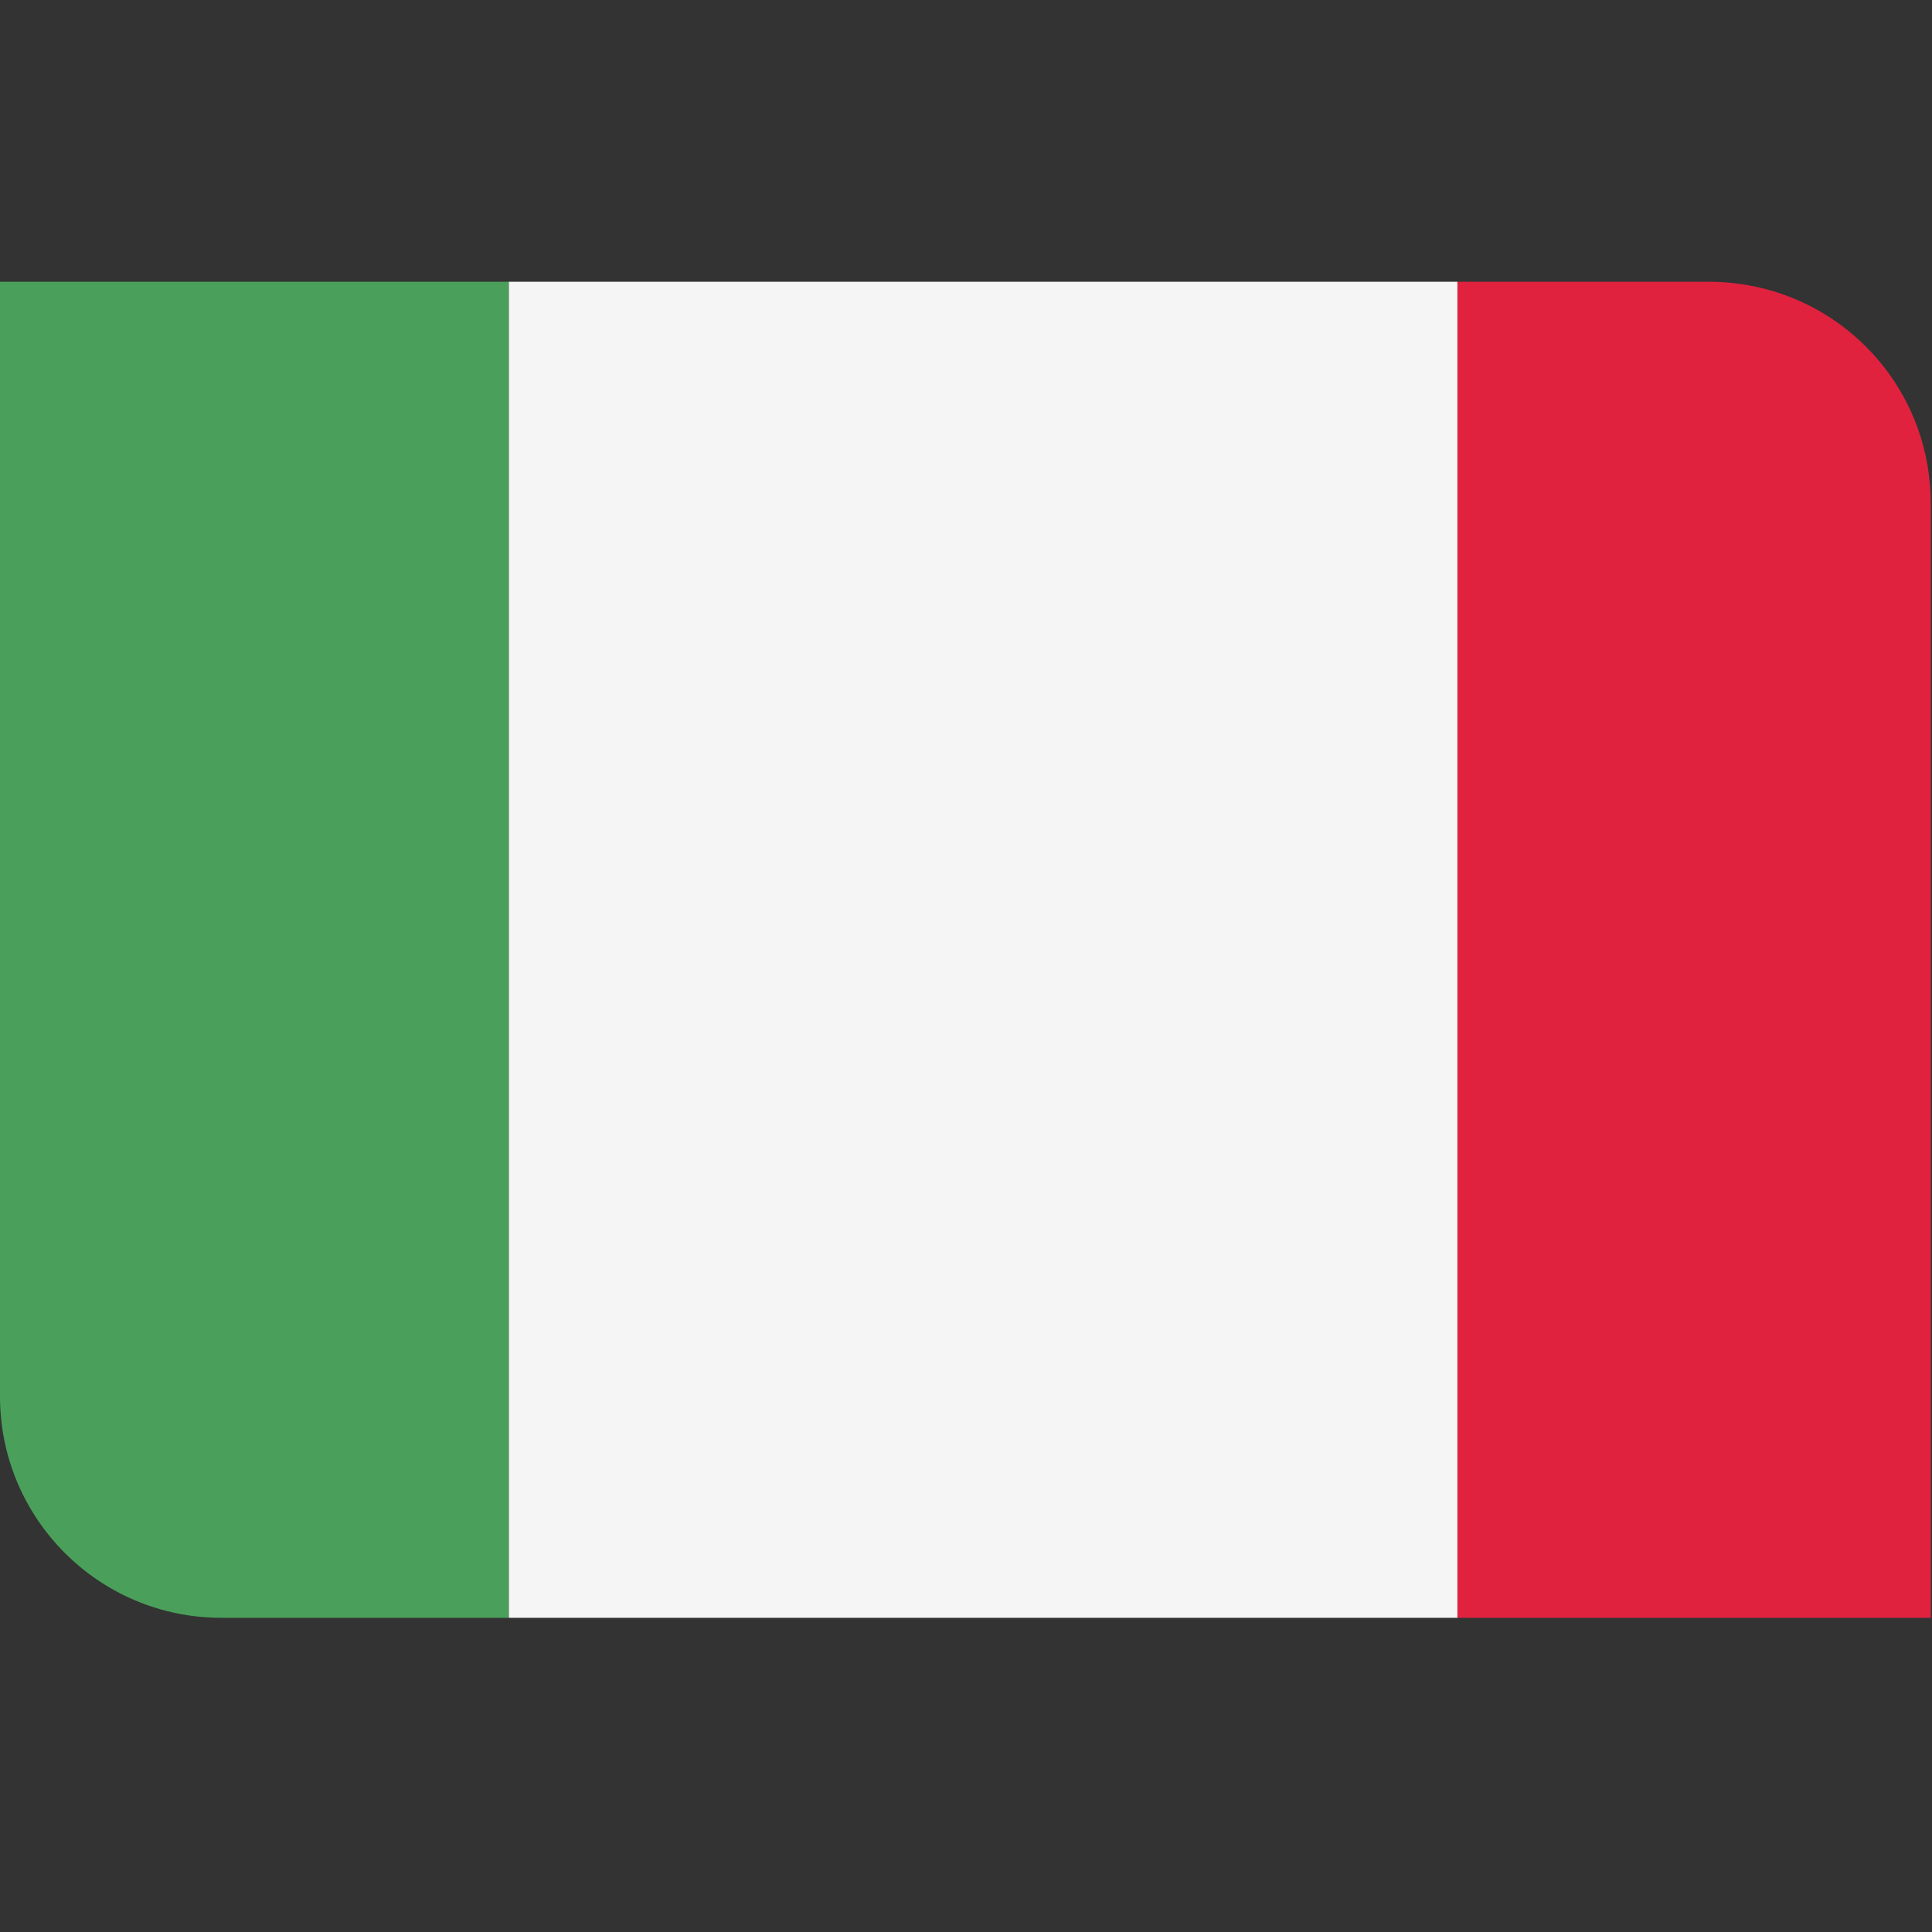
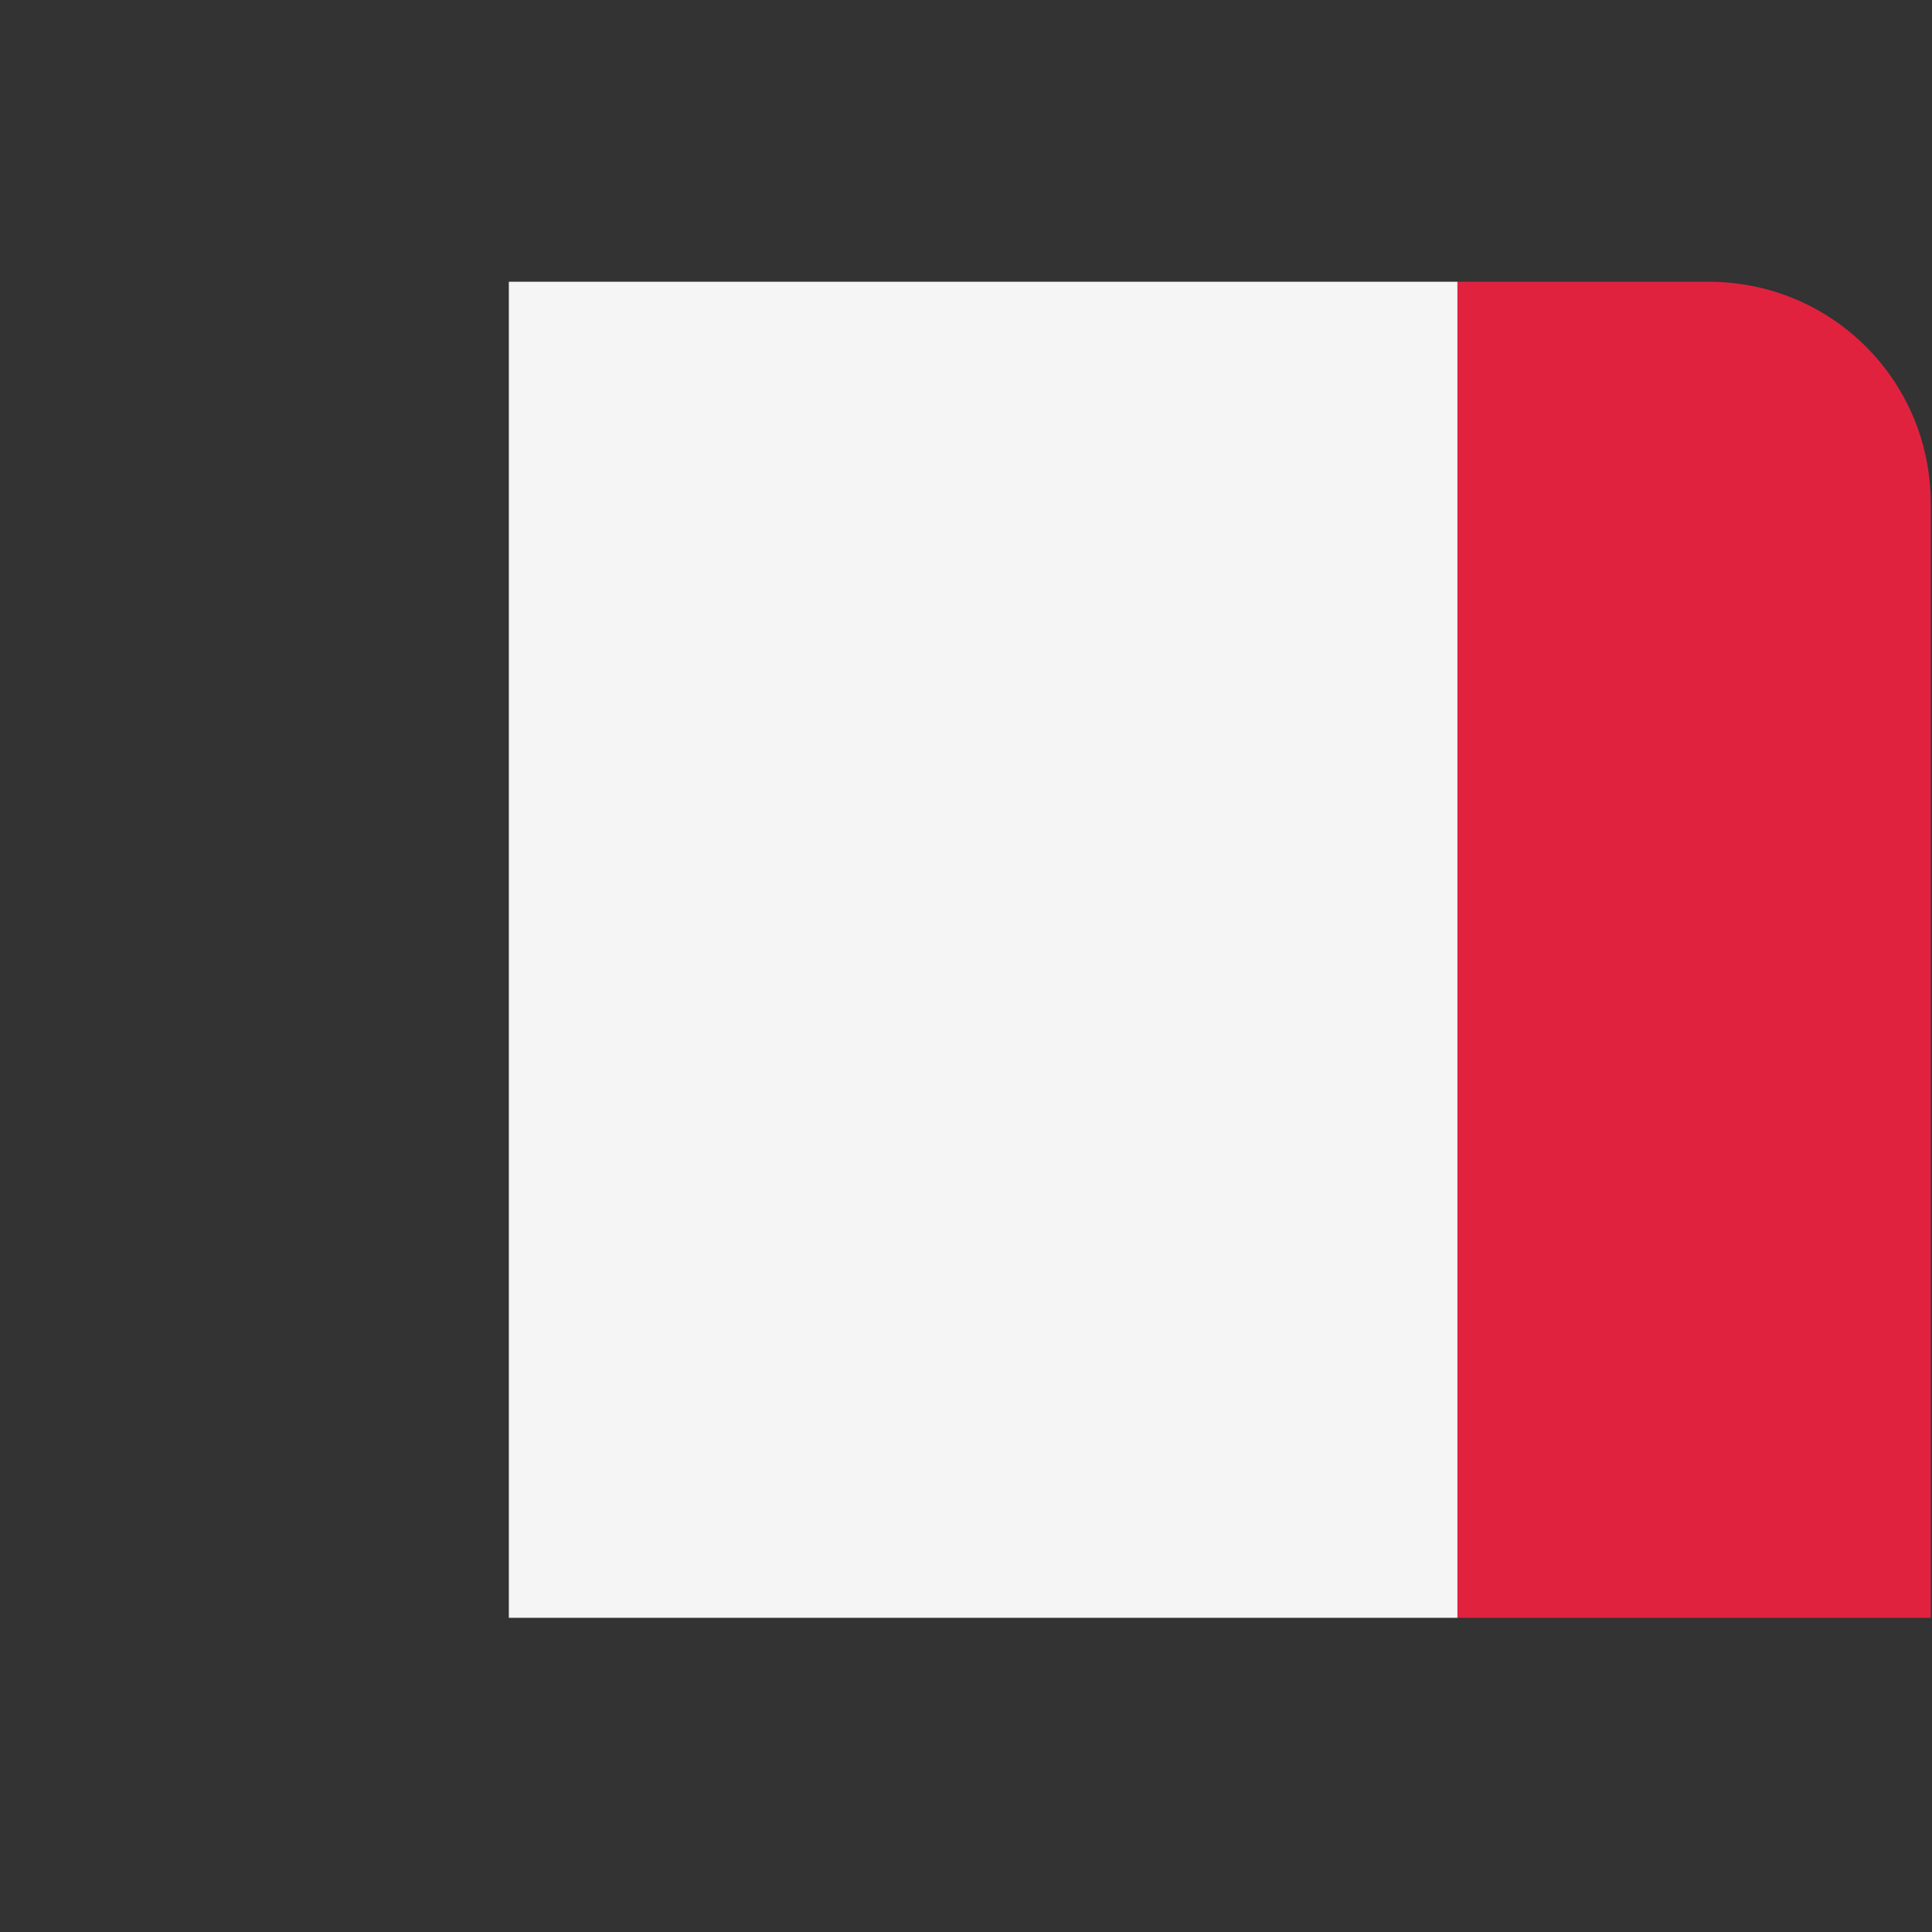
<svg xmlns="http://www.w3.org/2000/svg" width="24" height="24" viewBox="0 0 24 24">
  <rect x="0" y="0" width="24" height="24" fill="#333333" stroke="none" />
  <g fill="none" fill-rule="evenodd">
-     <path fill="#4AA05A" d="M0 3.5v13.847c0 1.519 1.231 2.75 2.75 2.75h3.57V3.5H0z" />
    <path fill="#F5F5F5" d="M6.321 20.097L18.105 20.097 18.105 3.5 6.321 3.5z" />
    <path fill="#E1223F" d="M21.604 3.526c-.12-.017-.244-.026-.369-.026h-3.13v16.597h5.88V6.25c0-.125-.01-.249-.026-.37-.163-1.223-1.131-2.19-2.355-2.354" />
  </g>
</svg>